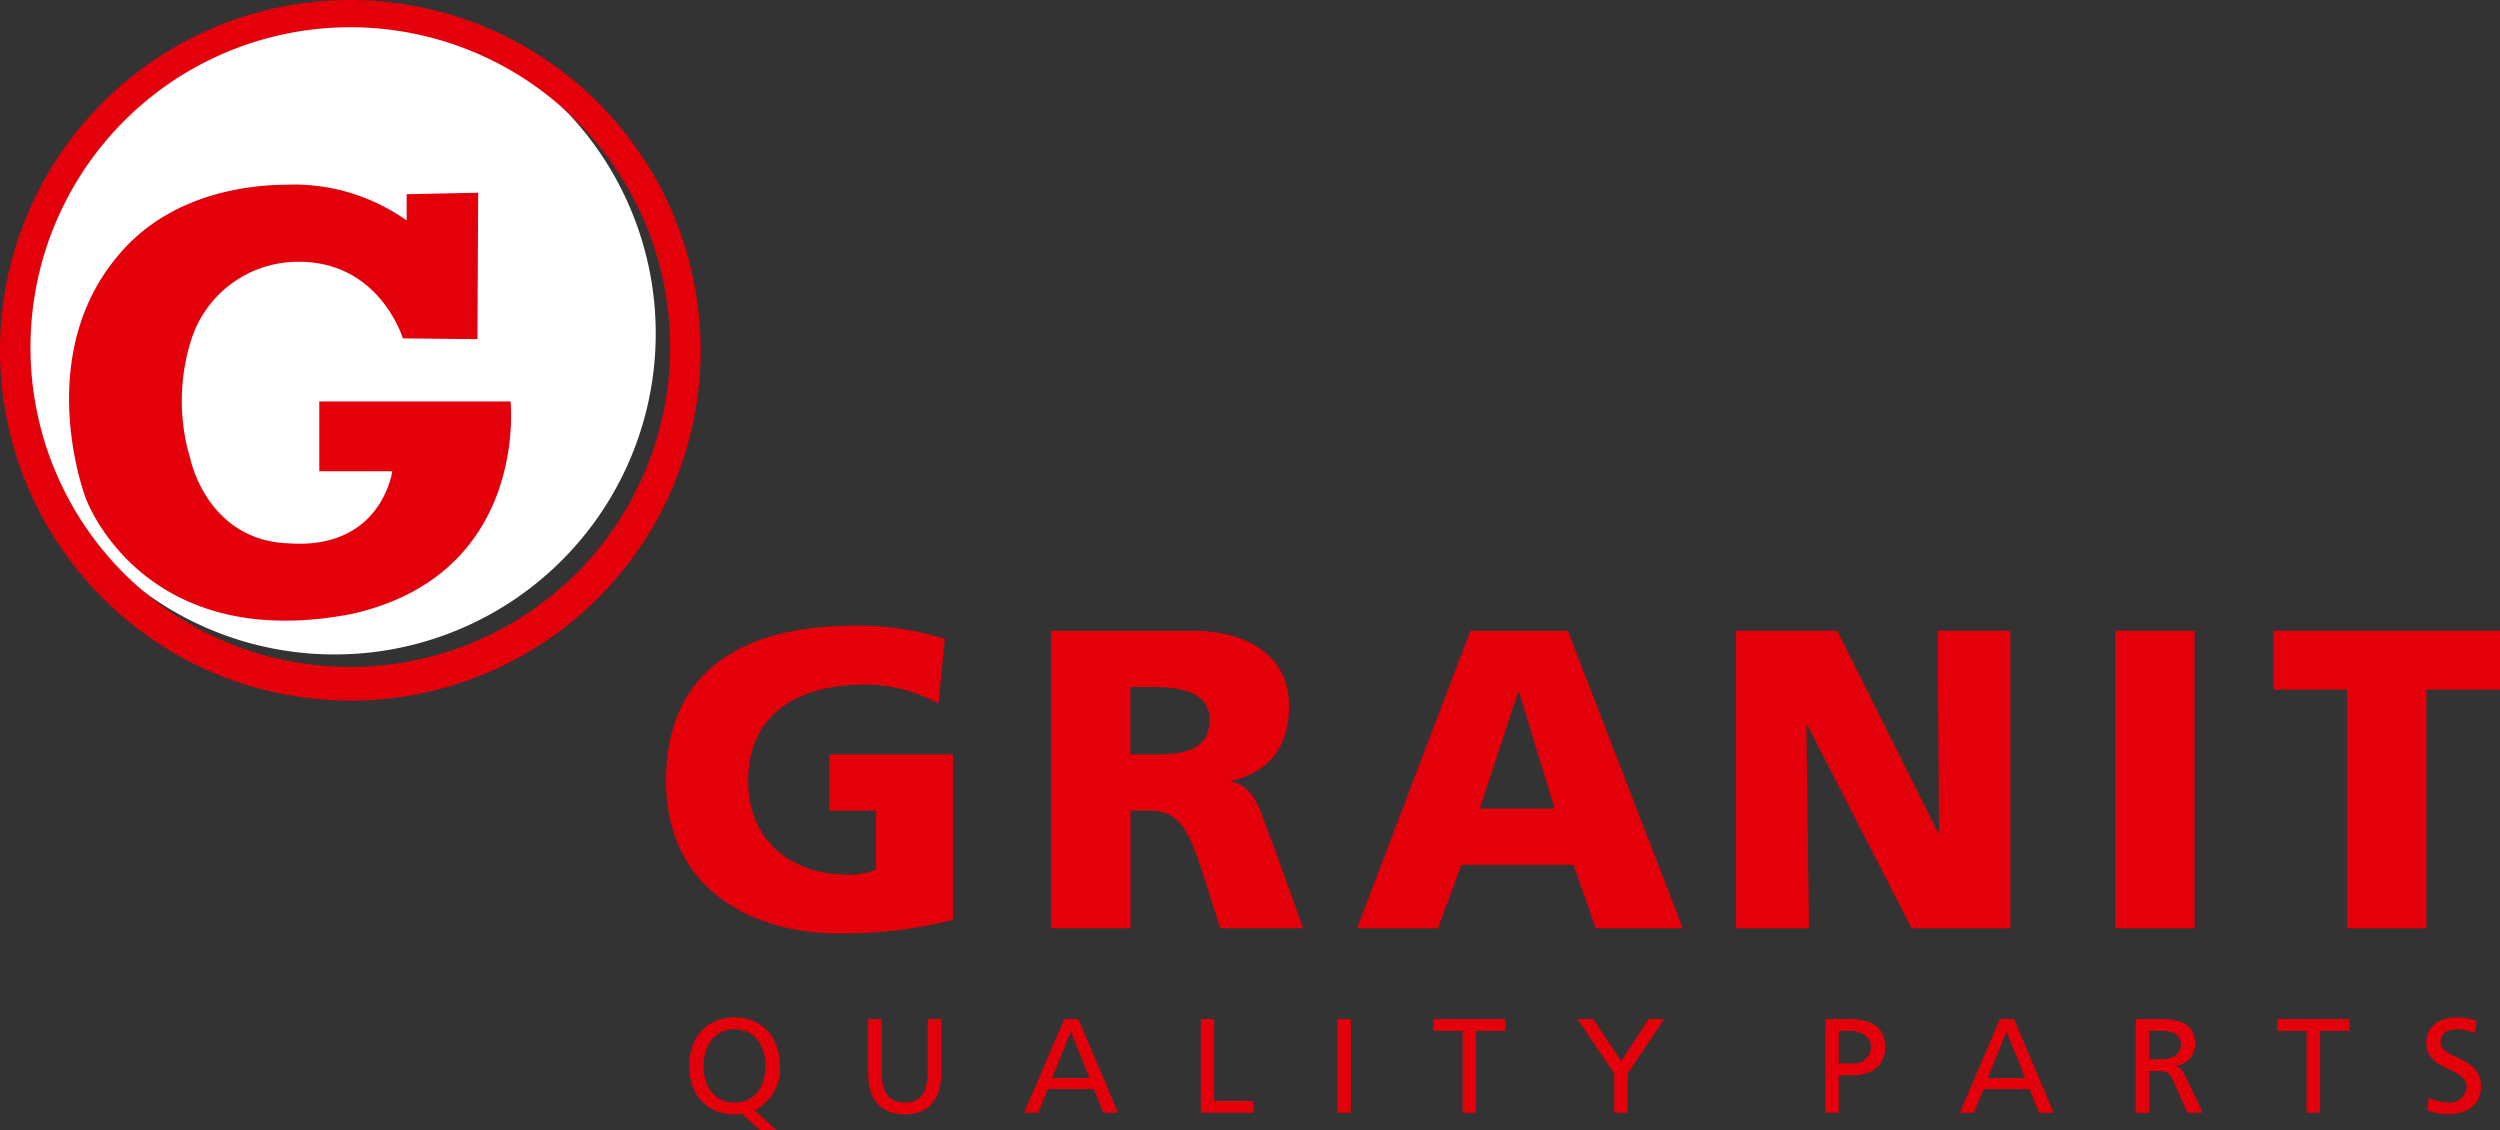
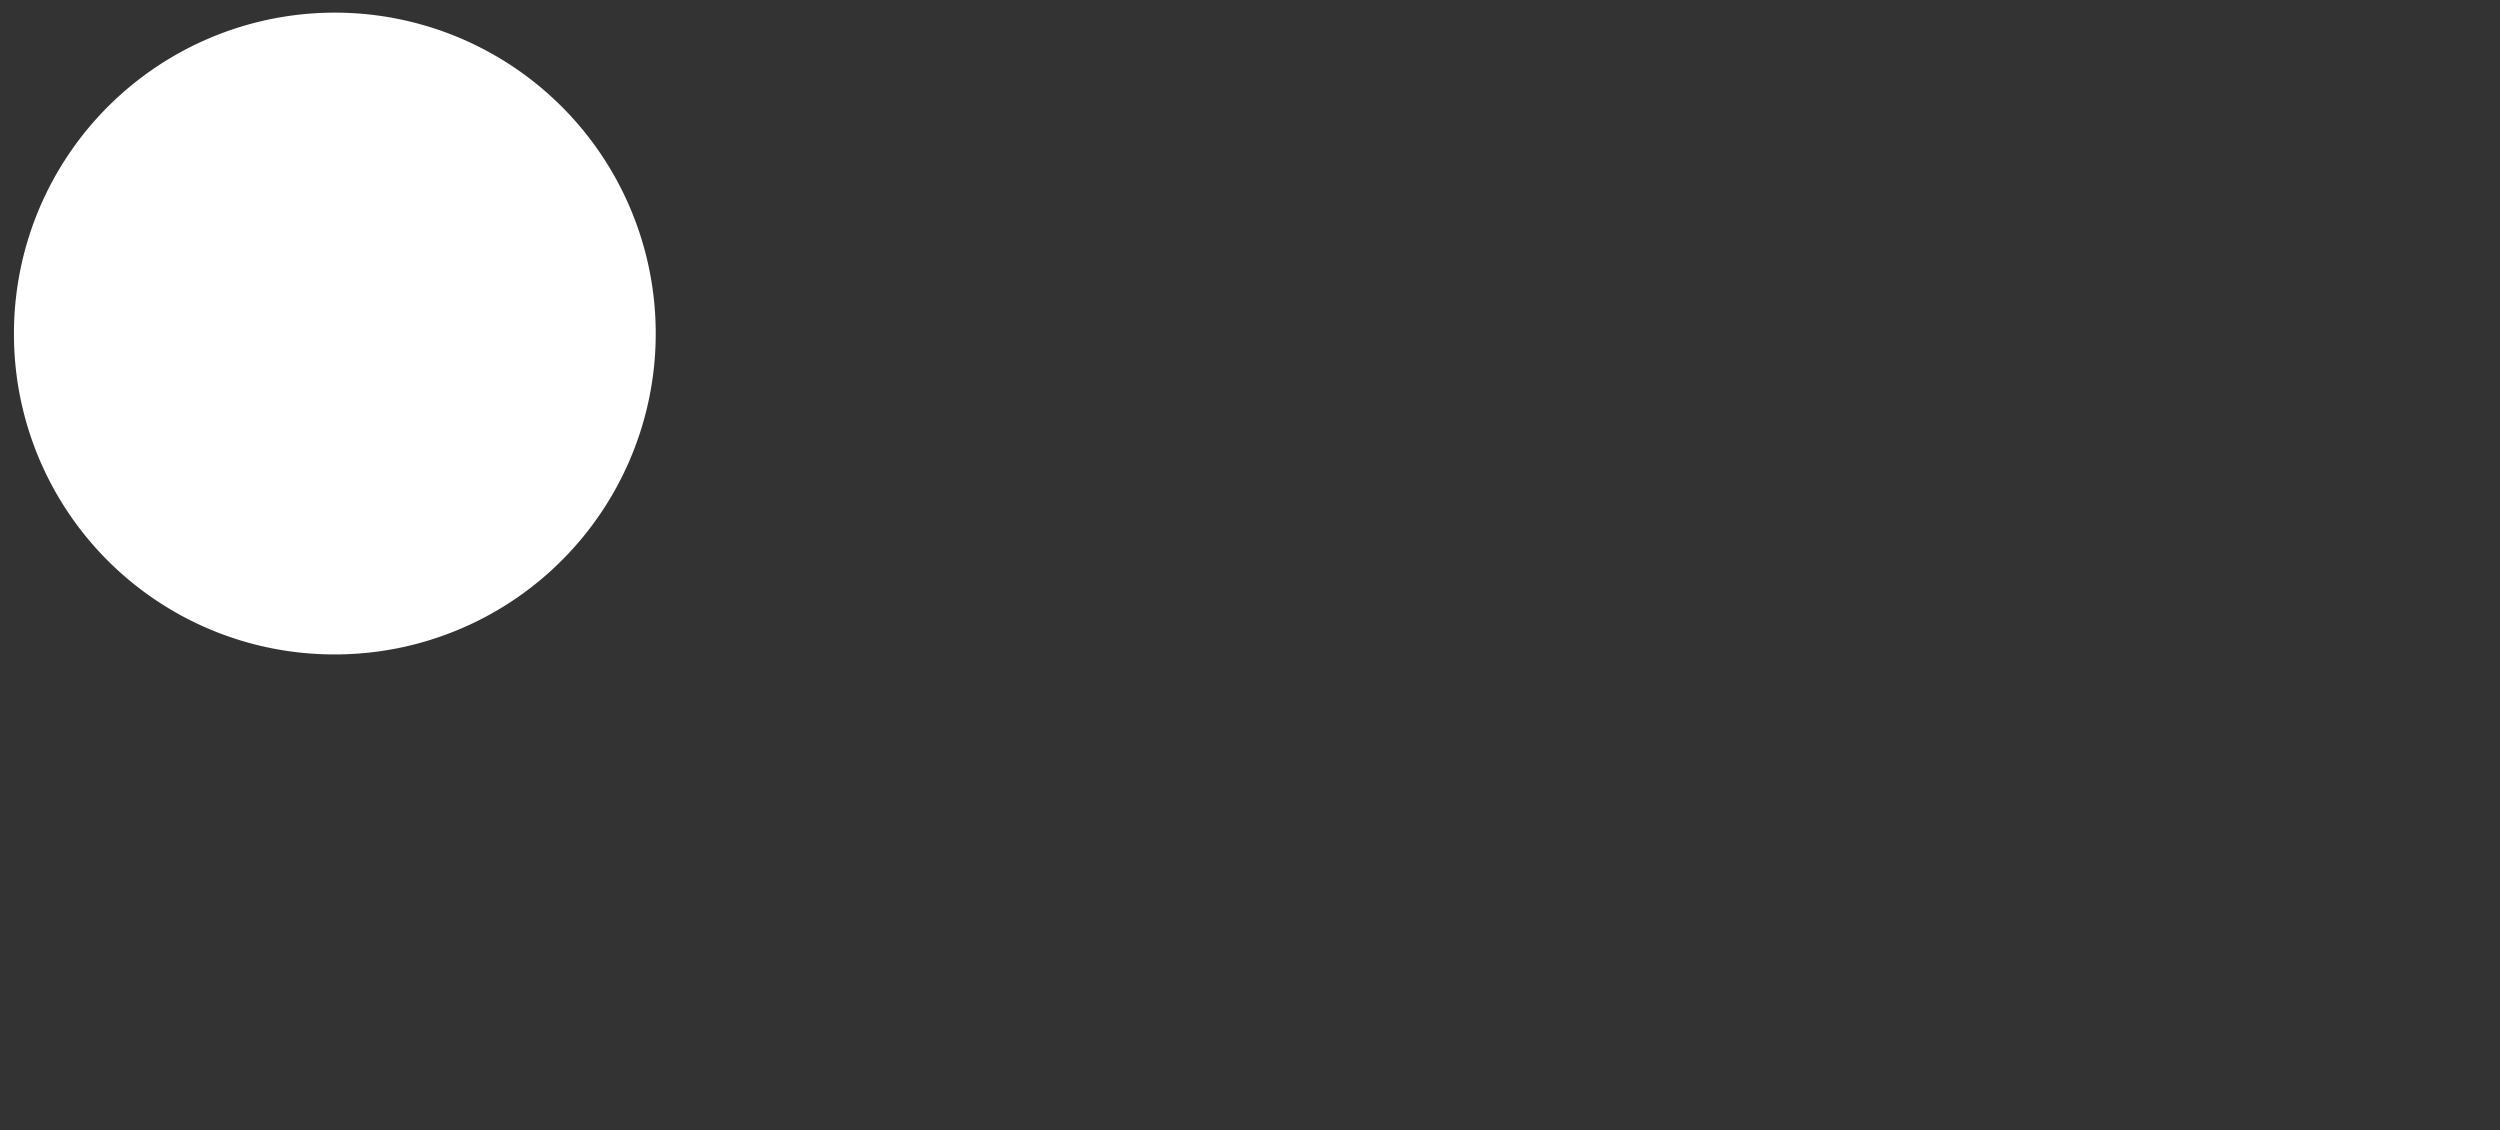
<svg xmlns="http://www.w3.org/2000/svg" id="granit-large" width="210" height="94.92" viewBox="0 0 210 94.92">
  <rect x="0" y="0" width="210" height="94.92" fill="#333333" stroke="none" />
  <path id="Tracé_362" data-name="Tracé 362" d="M1.172,28.123A26.955,26.955,0,1,1,28.128,54.972,26.9,26.9,0,0,1,1.172,28.123" fill="#fff" />
-   <path id="Tracé_363" data-name="Tracé 363" d="M26.818,39.586h6.133s-.882,6.622-8.727,6.053C17.391,45.388,16,38.579,16,38.579a16.883,16.883,0,0,1,.189-10.407,9.41,9.41,0,0,1,8.73-6.18c6.961-.126,8.922,6.434,8.922,6.434l6.263.063.063-12.3-6.009.126v2.205A16.4,16.4,0,0,0,24.731,15.5c-.887.063-9.62-.444-14.932,6.115C2.714,30.19,7.205,41.857,7.205,41.857s4.681,13.12,22.331,9.714c14.931-3.346,13.347-17.849,13.347-17.849H26.82v5.864ZM0,29.338A29.427,29.427,0,1,0,29.427,0,29.416,29.416,0,0,0,0,29.338Zm2.562,0A26.865,26.865,0,1,1,29.427,56.018,26.806,26.806,0,0,1,2.562,29.338ZM208.028,85.745a5.282,5.282,0,0,0-1.685-.279c-1.424,0-2.533.74-2.533,2.14,0,2.447,3.392,1.964,3.392,3.72a1.411,1.411,0,0,1-1.549,1.284,4.8,4.8,0,0,1-1.638-.382l-.112,1.048a5.316,5.316,0,0,0,1.614.328c1.584,0,2.886-.666,2.886-2.346,0-2.591-3.39-2.241-3.39-3.751,0-.825.746-1.05,1.379-1.05a3.476,3.476,0,0,1,1.481.328l.158-1.04Zm-14.27,7.723h1.134V86.591h2.451V85.6H191.3v.991h2.453v6.877Zm-13.228-4.484h.96c1.076,0,1.71-.477,1.71-1.232,0-.708-.544-1.162-1.583-1.162h-1.087v2.394ZM179.4,85.6h1.932c1.562,0,3.063.249,3.063,2.132a1.829,1.829,0,0,1-1.628,1.792v.023c.355.137.523.3.772.788l1.491,3.135h-1.286l-1.211-2.728c-.349-.767-.723-.767-1.323-.767h-.676v3.5H179.4V85.6ZM168.542,86.66l-1.57,3.9h3.144l-1.573-3.9ZM167.99,85.6h1.187l3.335,7.87H171.28l-.8-1.985H166.61l-.8,1.985h-1.187L167.99,85.6Zm-13.535,3.732h1.12a1.417,1.417,0,0,0,1.583-1.384c0-1-1.04-1.355-1.741-1.355h-.961v2.739Zm-1.131-3.73h2.069c1.617,0,2.964.564,2.964,2.357,0,1.748-1.368,2.367-2.794,2.367h-1.109v3.145h-1.128V85.6Zm-17.732,7.869h1.134V90.177L139.8,85.6h-1.325l-2.294,3.529L133.83,85.6h-1.323l3.088,4.576v3.29Zm-12.728,0h1.129V86.592h2.454V85.6h-6.039v.991h2.454V93.47Zm-10.527,0h1.131V85.6h-1.129v7.868l0,0Zm-11.477,0h4.432v-.992h-3.3V85.6h-1.13v7.868l0,0ZM89.949,86.659l-1.574,3.9h3.146l-1.573-3.9ZM89.394,85.6h1.187l3.334,7.867H92.682l-.8-1.985H88.013l-.8,1.985H86.024L89.393,85.6Zm-10.336,0H77.929v4.463c0,1.509-.475,2.547-1.934,2.547s-1.932-1.038-1.932-2.547V85.6H72.928v4.61c0,2.209,1.121,3.394,3.067,3.394s3.062-1.187,3.062-3.4V85.6l0,0ZM59.1,89.533c0,1.569.781,3.077,2.6,3.077s2.6-1.508,2.6-3.077c0-1.6-.859-3.088-2.6-3.075C59.959,86.447,59.1,87.933,59.1,89.533Zm3.235,4.026a4.086,4.086,0,0,1-.633.042c-2.409,0-3.8-1.677-3.8-4.068,0-2.331,1.4-4.068,3.8-4.068s3.8,1.737,3.8,4.068a3.81,3.81,0,0,1-2.127,3.733l1.833,1.654H63.8l-1.47-1.362ZM197.141,77.978h6.679V57.929H210V52.983H190.965v4.943h6.179V77.974l0,0Zm-19.469,0h6.679V52.984h-6.679Zm-31.86,0h6.141L151.738,60.9h.074l8.763,17.079h8.3V52.984h-6.107l.108,16.973h-.07l-8.475-16.974h-8.514V77.977ZM127.6,58.142h-.074L124.3,67.915h6.284L127.6,58.142Zm-4.1-5.156H131.7l9.662,24.993h-7.324l-1.869-5.335h-9.41l-1.974,5.335H113.99l9.517-24.993h0ZM94.954,63.372h1.76c2.155,0,4.886-.074,4.886-2.9,0-2.327-2.336-2.758-4.886-2.758h-1.76v5.661ZM88.272,52.986H100.2c4.453,0,8.083,2.006,8.083,6.3,0,3.331-1.584,5.553-4.813,6.3v.076c2.153.571,2.3,2.468,3.557,5.514l2.439,6.8H102.5l-1.436-4.512c-1.365-4.3-2.226-5.371-4.7-5.371h-1.4v9.882H88.273V52.985ZM80.049,77.263a37.074,37.074,0,0,1-9.7,1.147c-6.681,0-14.4-3.367-14.4-12.82,0-9.417,6.646-13.033,15.841-13.033a24.213,24.213,0,0,1,7.578,1.109l-.539,5.444A12.755,12.755,0,0,0,72.721,57.5c-5.423,0-9.877,2.255-9.877,8.092,0,4.909,3.484,7.876,8.37,7.876a5.852,5.852,0,0,0,2.369-.427V68.095H69.668V63.371h10.38V77.263Z" transform="translate(0 0)" fill="#e3000b" />
</svg>